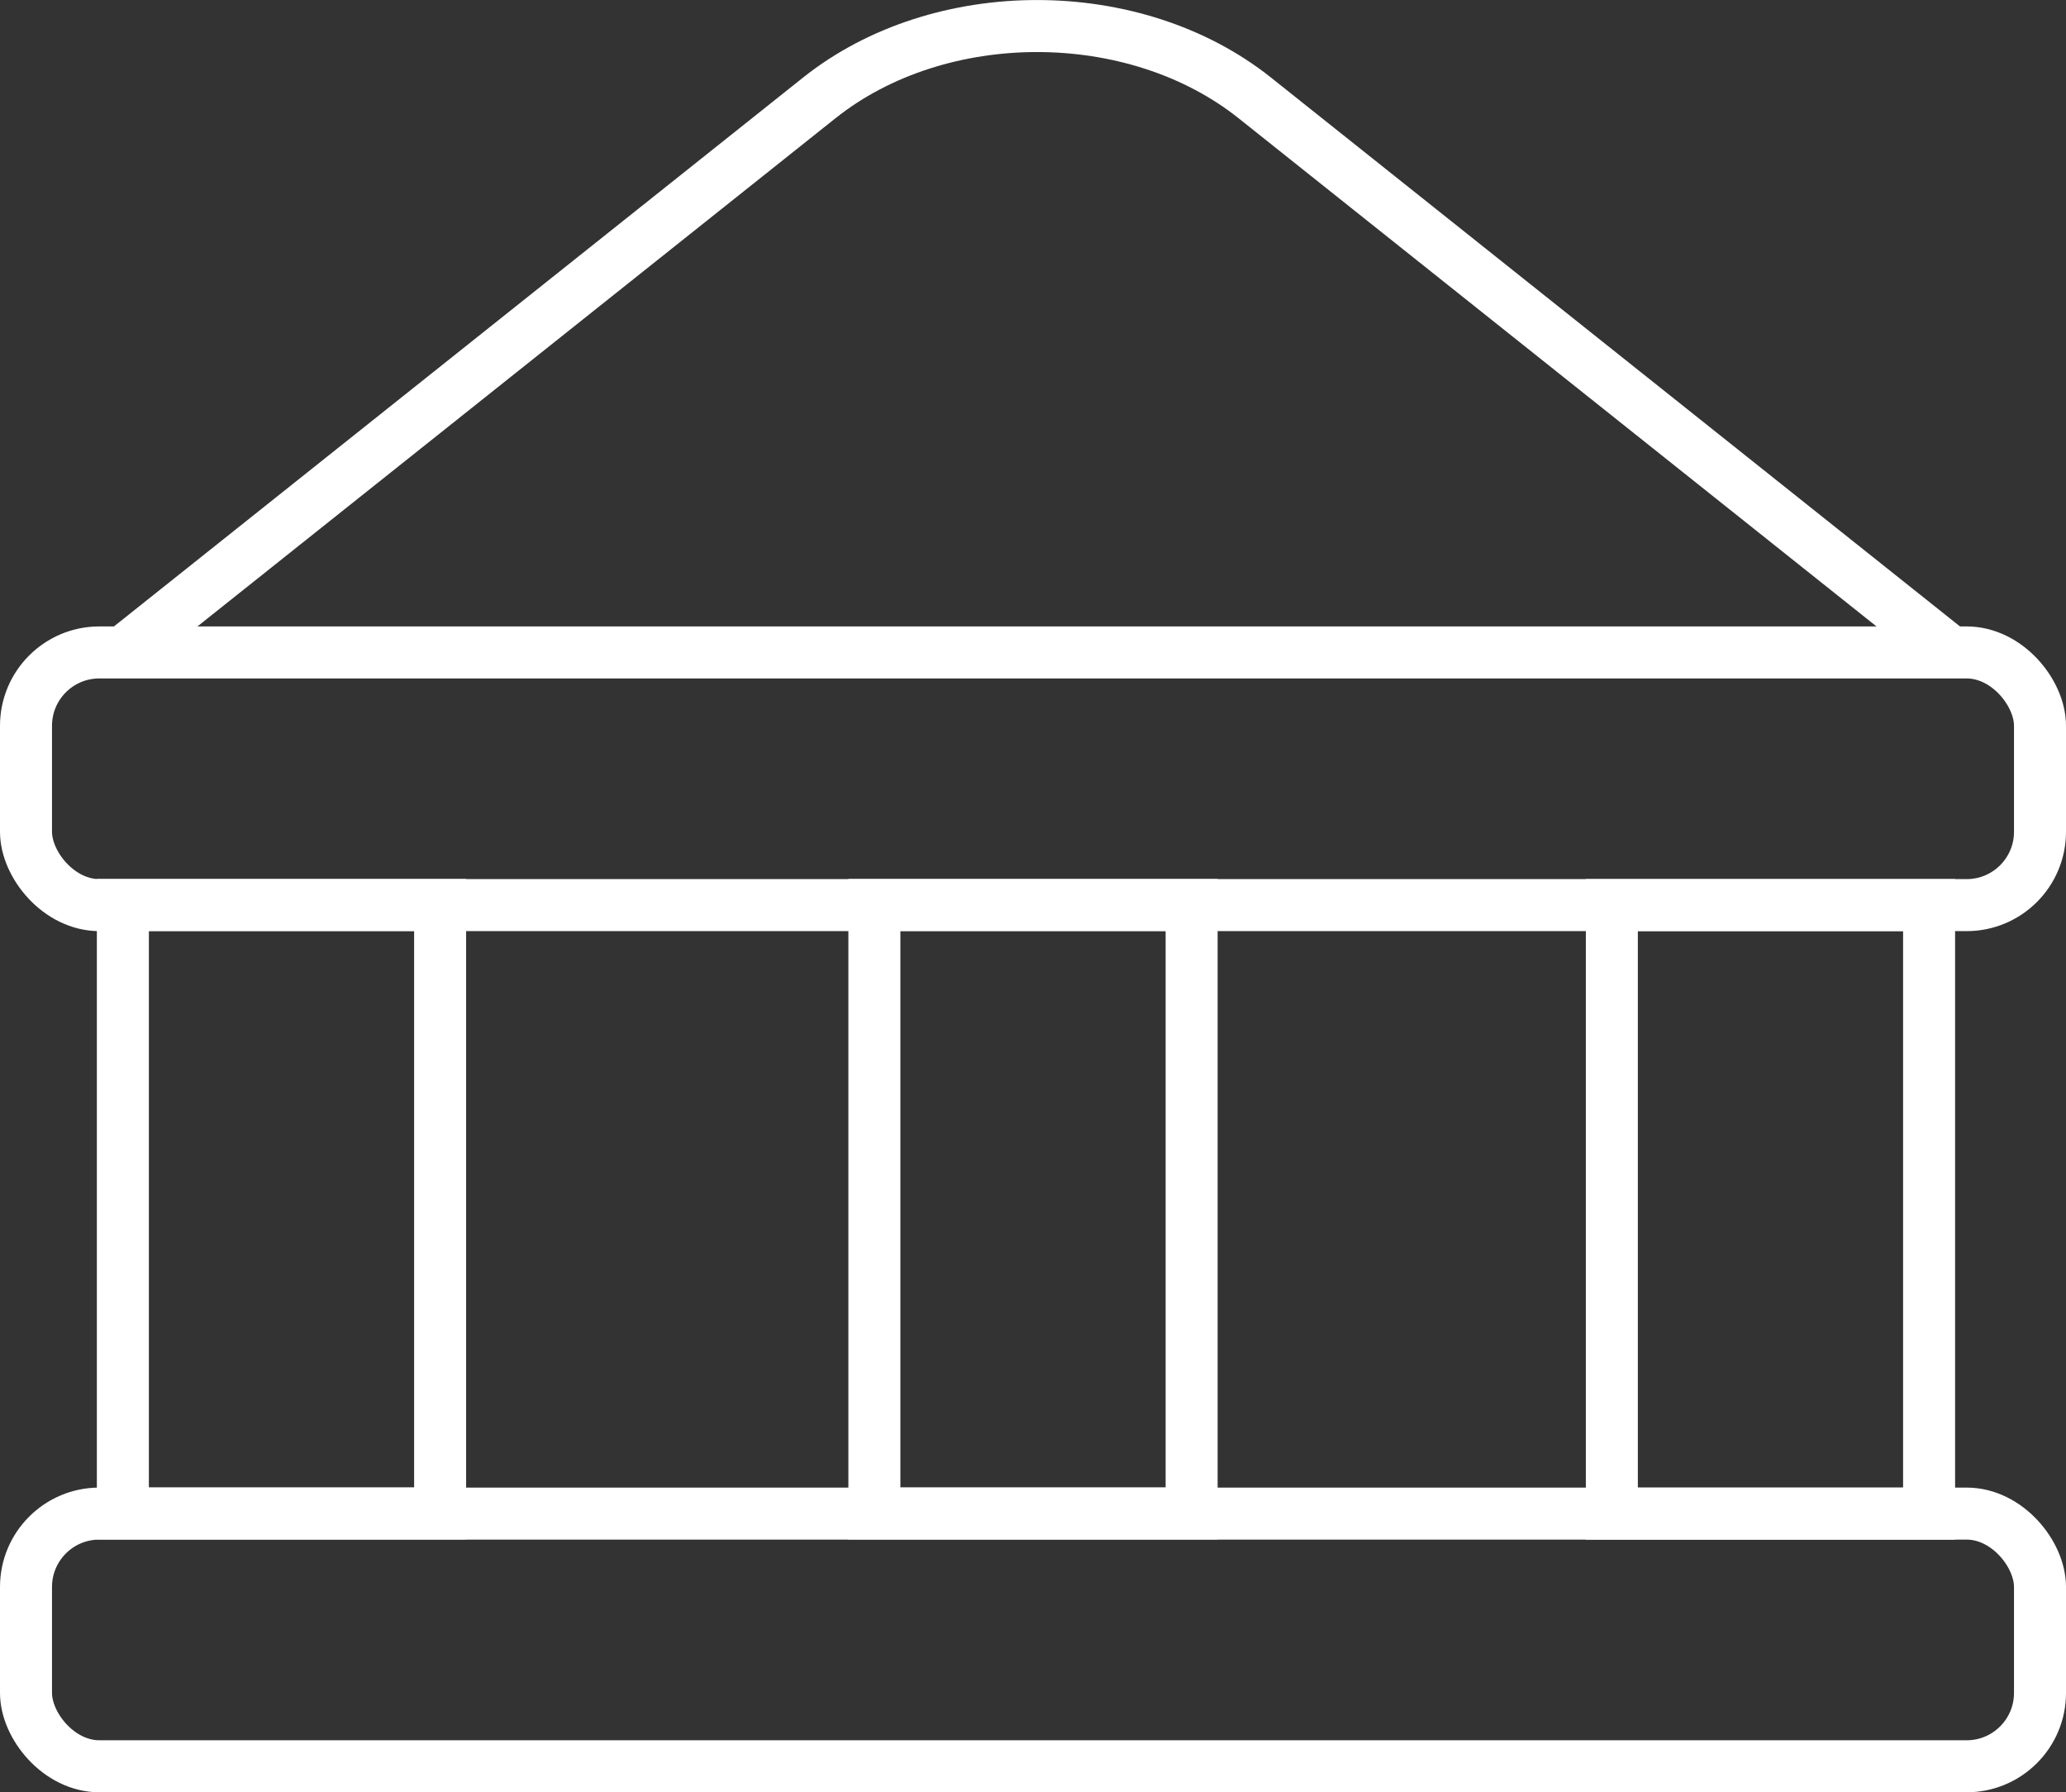
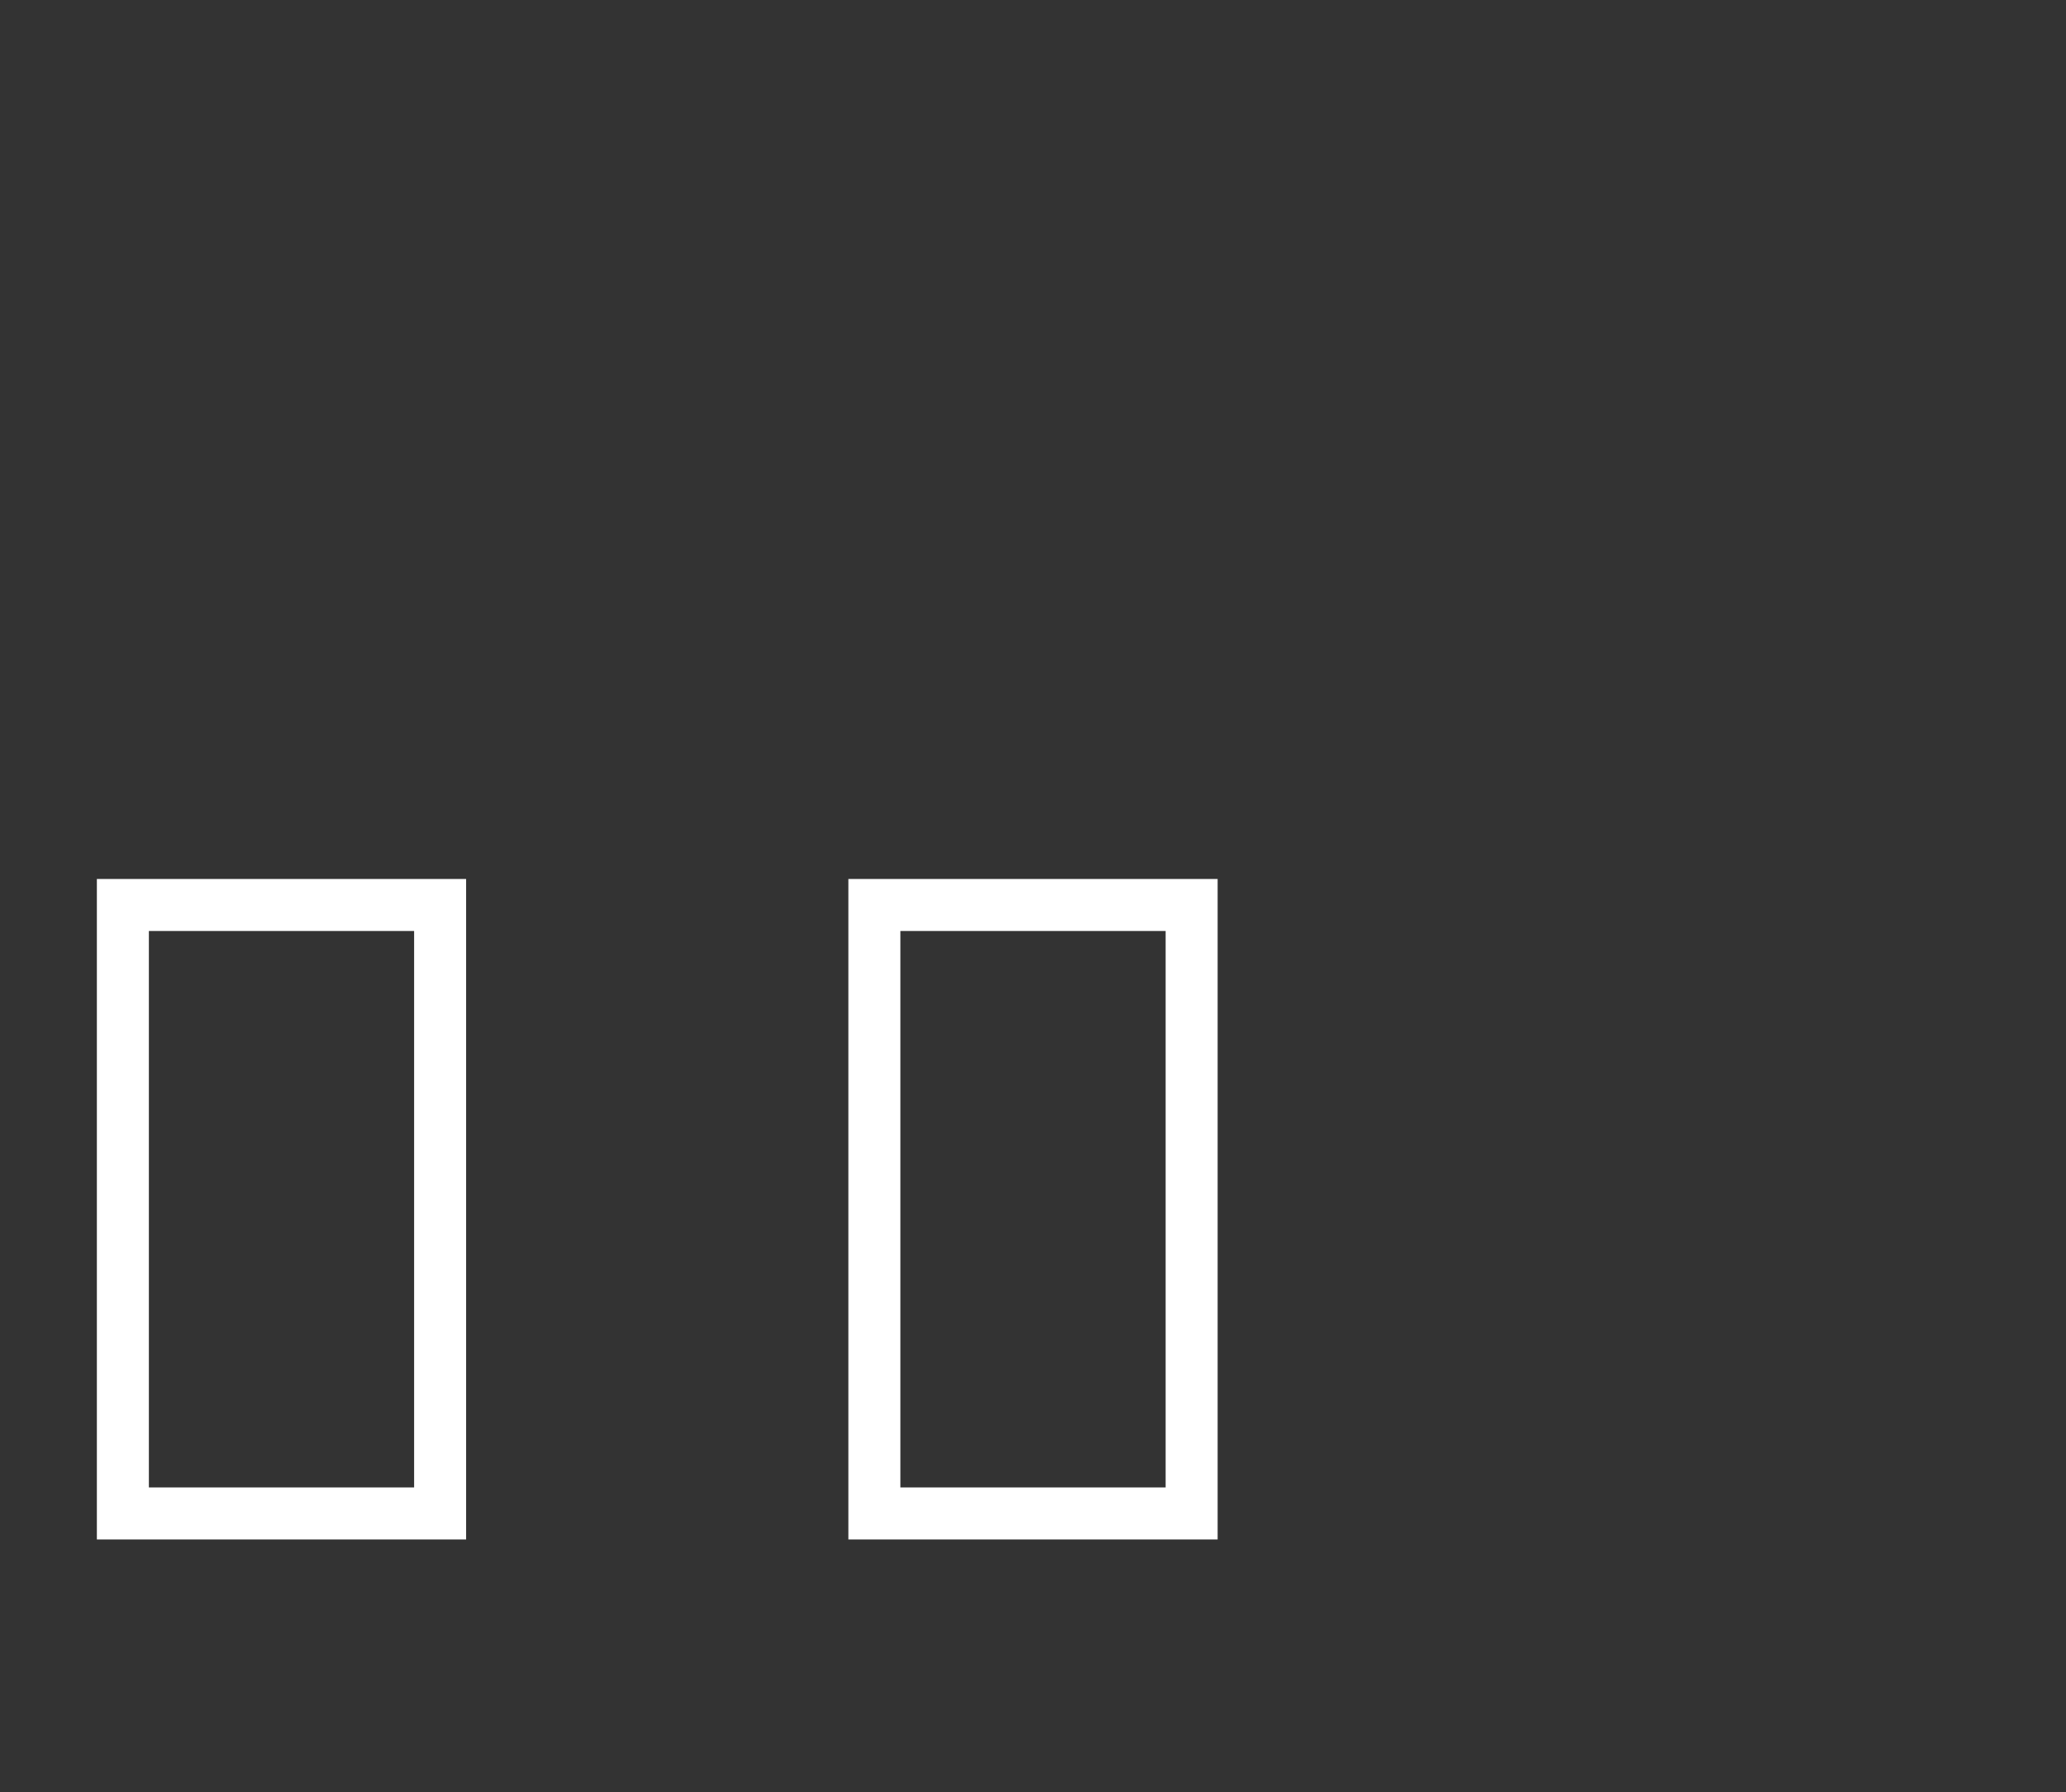
<svg xmlns="http://www.w3.org/2000/svg" id="Layer_2" viewBox="0 0 158.9 137.82">
  <rect x="0" y="0" width="158.9" height="137.82" fill="#333333" stroke="none" />
  <defs>
    <style>
      .cls-1 {
        fill: none;
        stroke: #fff;
        stroke-miterlimit: 10;
        stroke-width: 4px;
      }
    </style>
  </defs>
  <g id="Layer_1-2" data-name="Layer_1">
    <g>
-       <path class="cls-1" d="M9.45,50.18L63.01,7.53C72.26.16,87.26.16,96.51,7.53l53.6,42.69" />
-       <rect class="cls-1" x="2" y="50.17" width="154.9" height="19.43" rx="5.64" ry="5.64" />
      <rect class="cls-1" x="-1.74" y="80.79" width="46.79" height="24.4" transform="translate(-71.34 114.64) rotate(-90)" />
      <rect class="cls-1" x="56.06" y="80.79" width="46.79" height="24.4" transform="translate(-13.54 172.44) rotate(-90)" />
-       <rect class="cls-1" x="112.78" y="80.79" width="46.79" height="24.4" transform="translate(43.18 229.17) rotate(-90)" />
-       <rect class="cls-1" x="2" y="116.39" width="154.9" height="19.43" rx="5.64" ry="5.64" />
    </g>
  </g>
</svg>